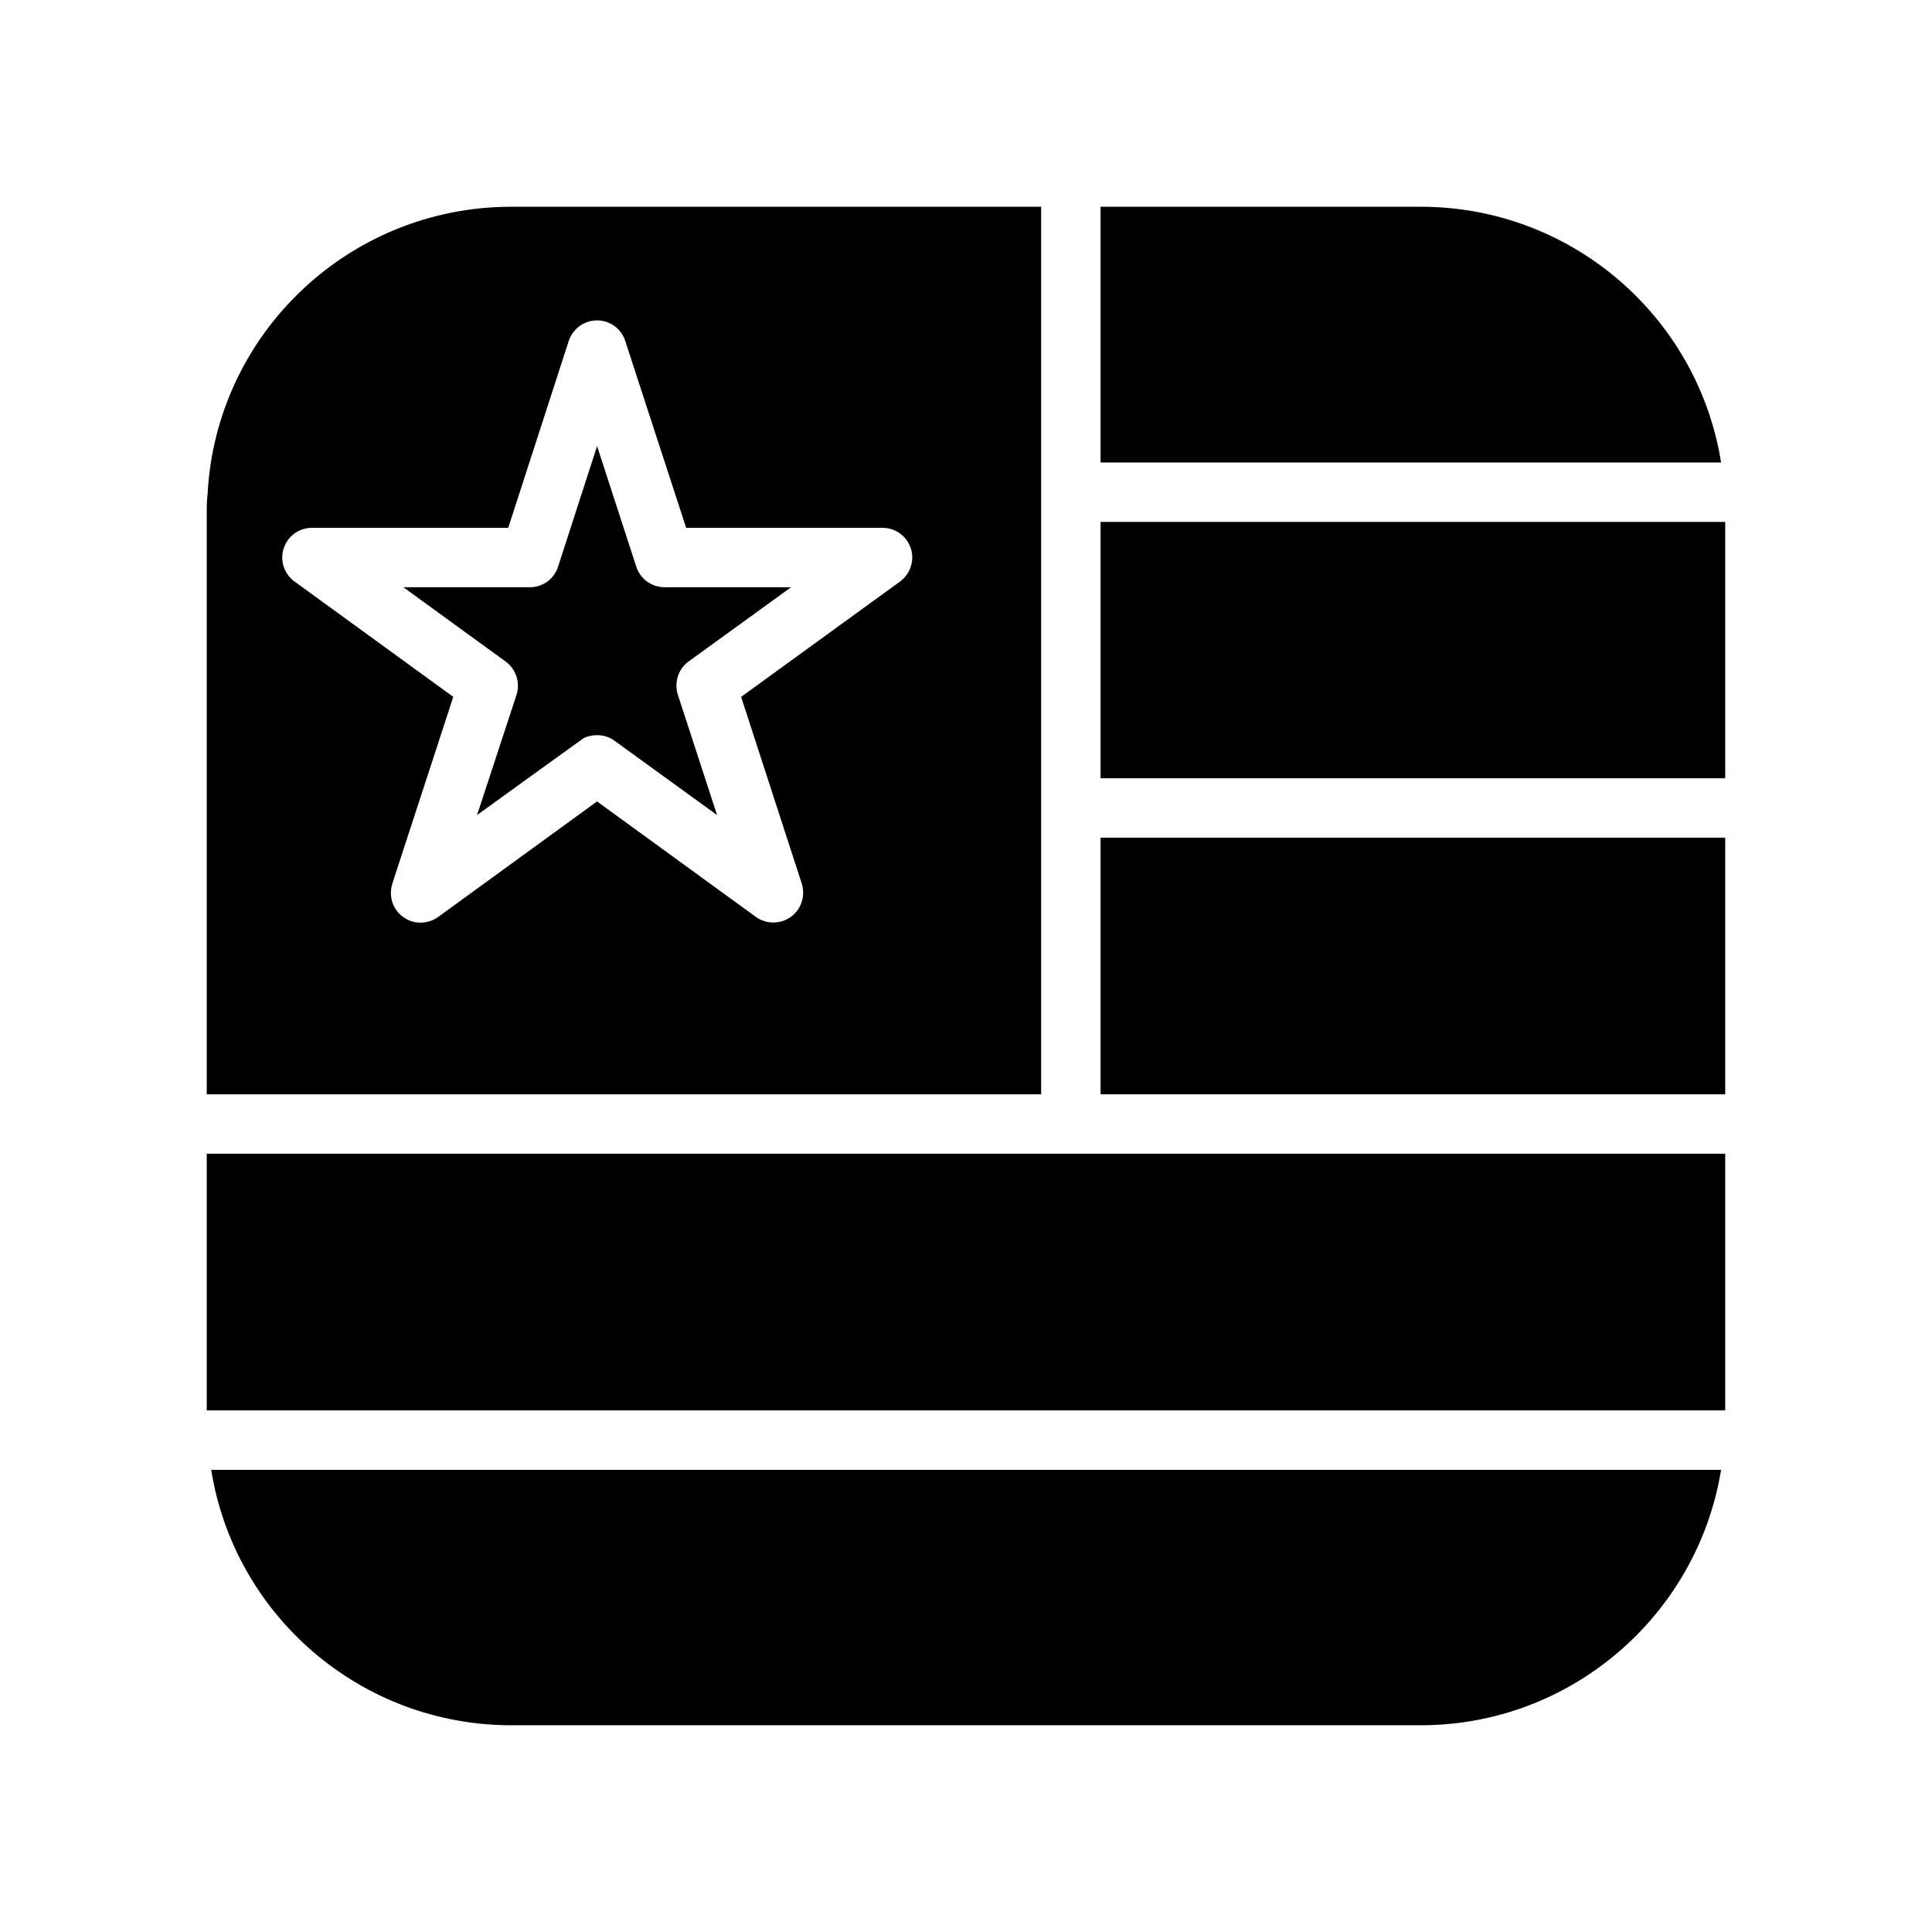
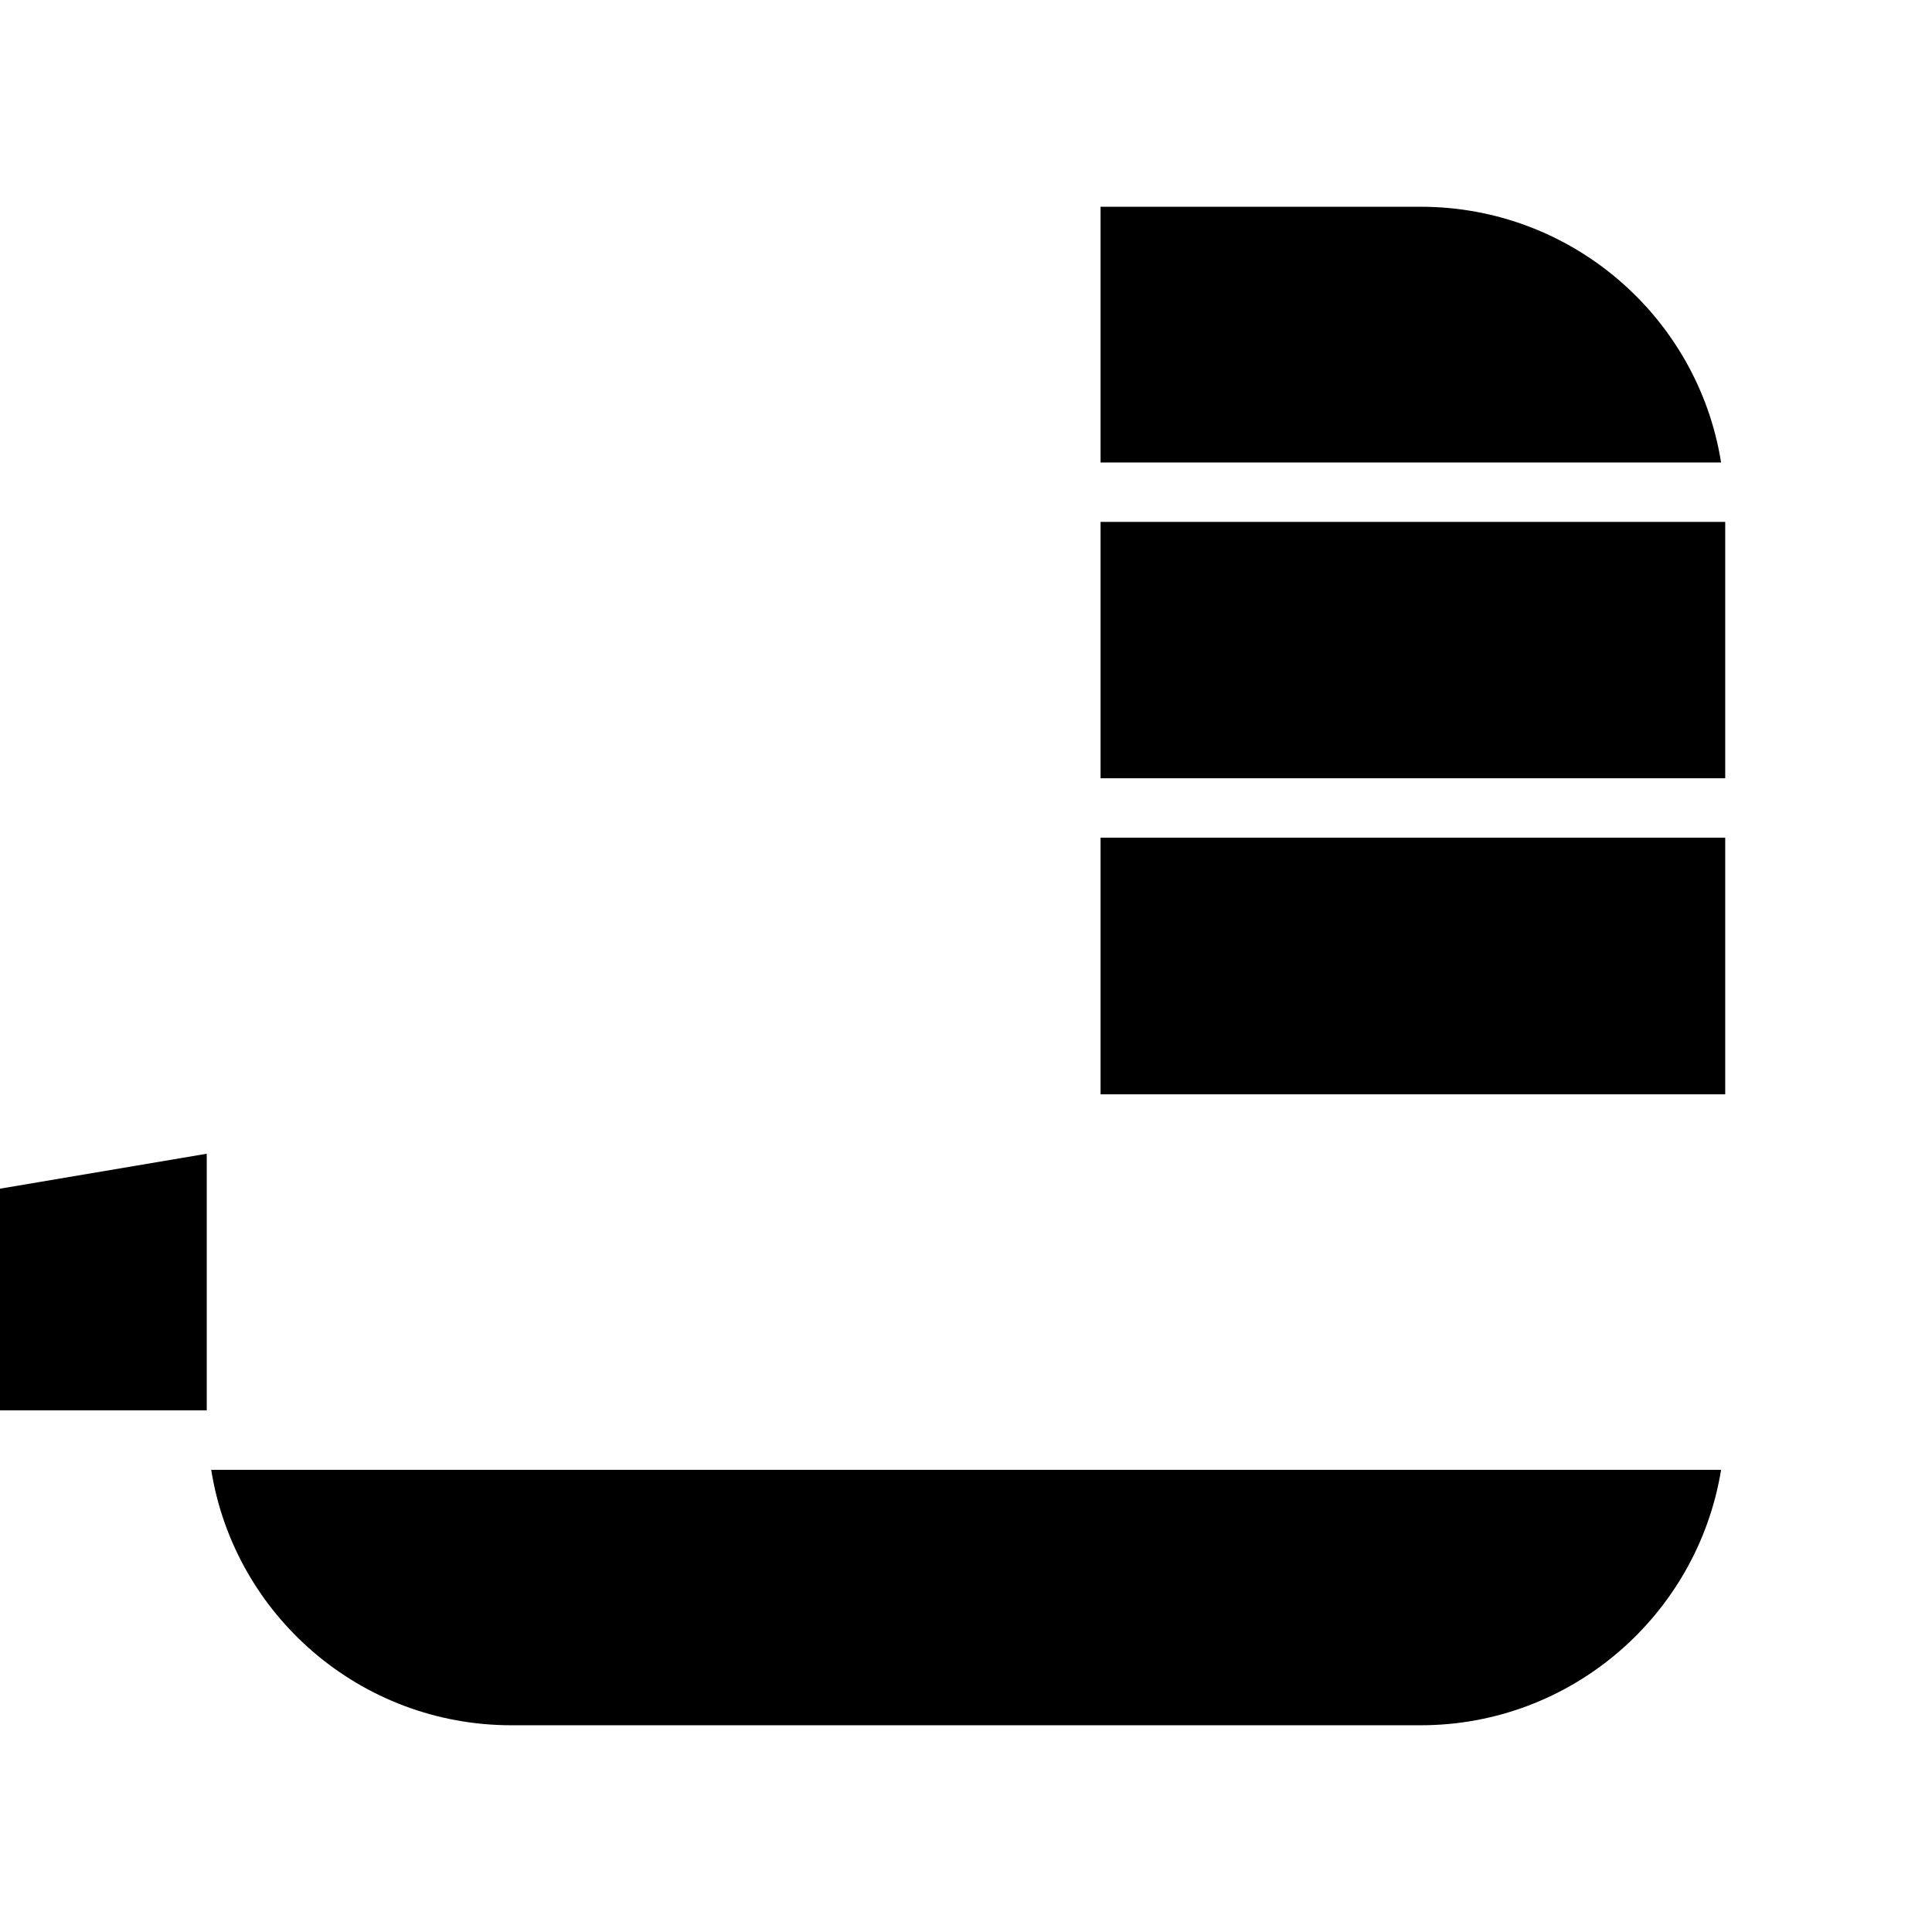
<svg xmlns="http://www.w3.org/2000/svg" fill="#000000" width="800px" height="800px" version="1.1" viewBox="144 144 512 512">
  <g>
    <path d="m600.11 533.51c-6.297 38.574-39.754 67.699-79.586 67.699h-241.04c-39.91 0-73.367-29.125-79.516-67.699z" />
    <path d="m600.11 266.57h-164.45v-67.777h84.859c39.988 0 73.445 29.207 79.586 67.777z" />
    <path d="m435.66 282.31h165.54v67.938h-165.54z" />
    <path d="m435.66 365.99h165.54v68.016h-165.54z" />
-     <path d="m198.79 449.75h402.41v68.016h-402.41z" />
-     <path d="m279.48 198.79c-42.824 0-78.176 33.457-80.461 76.043-0.227 2.047-0.227 3.309-0.227 4.644v154.53h221.12v-235.21zm103.12 99.266-42.195 30.621 16.059 49.438c1.023 3.227-0.078 6.848-2.824 8.816-2.762 2.047-6.535 2.047-9.297 0.078l-42.117-30.621-42.117 30.621c-1.426 1.023-3.078 1.496-4.652 1.496-1.488 0-2.992-0.395-4.25-1.258-2.754-1.73-4.094-4.961-3.457-8.188 0.078-0.316 0.156-0.629 0.234-0.945l16.137-49.438-42.031-30.543c-0.316-0.234-0.629-0.473-0.945-0.789-2.281-2.281-2.992-5.668-1.738-8.582 1.18-2.992 4.102-4.879 7.25-4.879h52.027l15.98-49.359c0.867-2.832 3.305-5.039 6.297-5.512 3.856-0.629 7.559 1.652 8.738 5.352l16.137 49.516h52.035c3.387 0 6.375 2.125 7.469 5.352 1.117 3.234-0.062 6.777-2.738 8.824z" />
-     <path d="m323.64 328.12 10.391 31.883-27.16-19.68c-1.34-1.023-2.992-1.496-4.644-1.496-1.18 0-2.449 0.234-3.543 0.789-0.395 0.234-28.262 20.387-28.262 20.387l10.469-31.883c1.027-3.227-0.152-6.848-2.91-8.816l-27.078-19.68h33.543c3.387 0 6.445-2.203 7.469-5.512l10.32-31.883 10.391 31.961c1.023 3.227 4.094 5.434 7.469 5.434h33.543l-27.16 19.68c-2.758 1.969-3.859 5.59-2.836 8.816z" />
+     <path d="m198.79 449.75v68.016h-402.41z" />
  </g>
</svg>